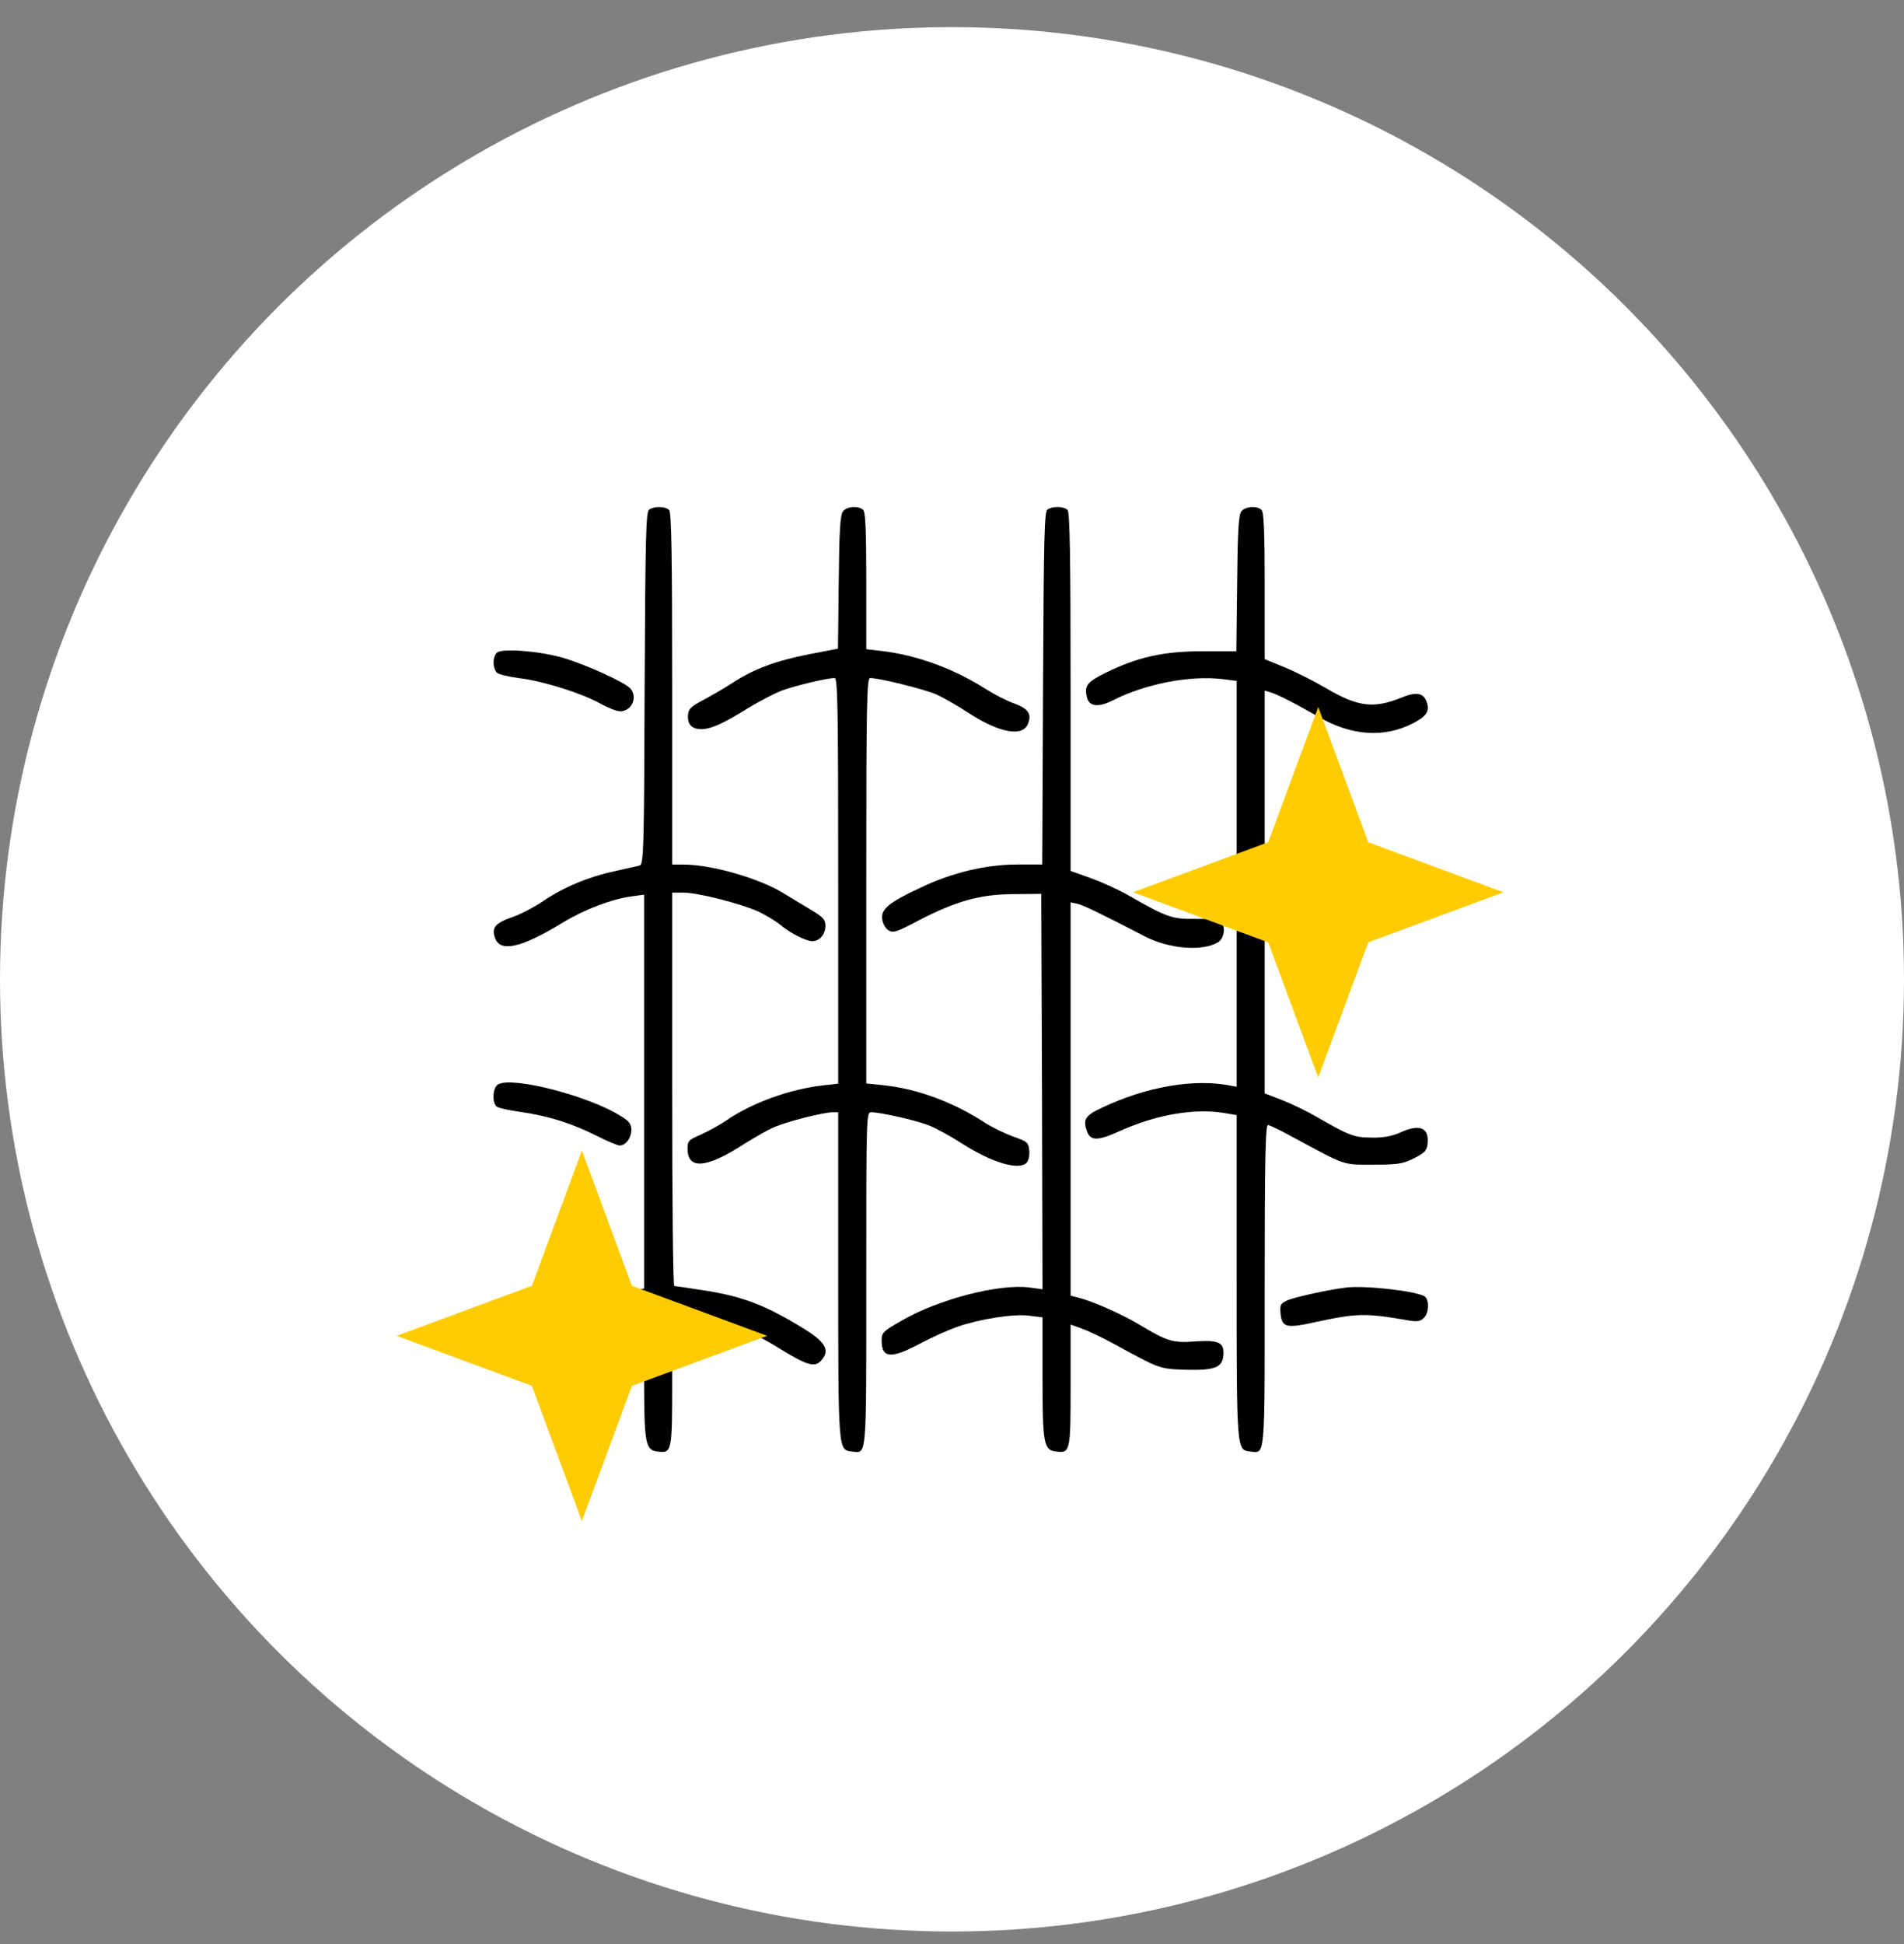
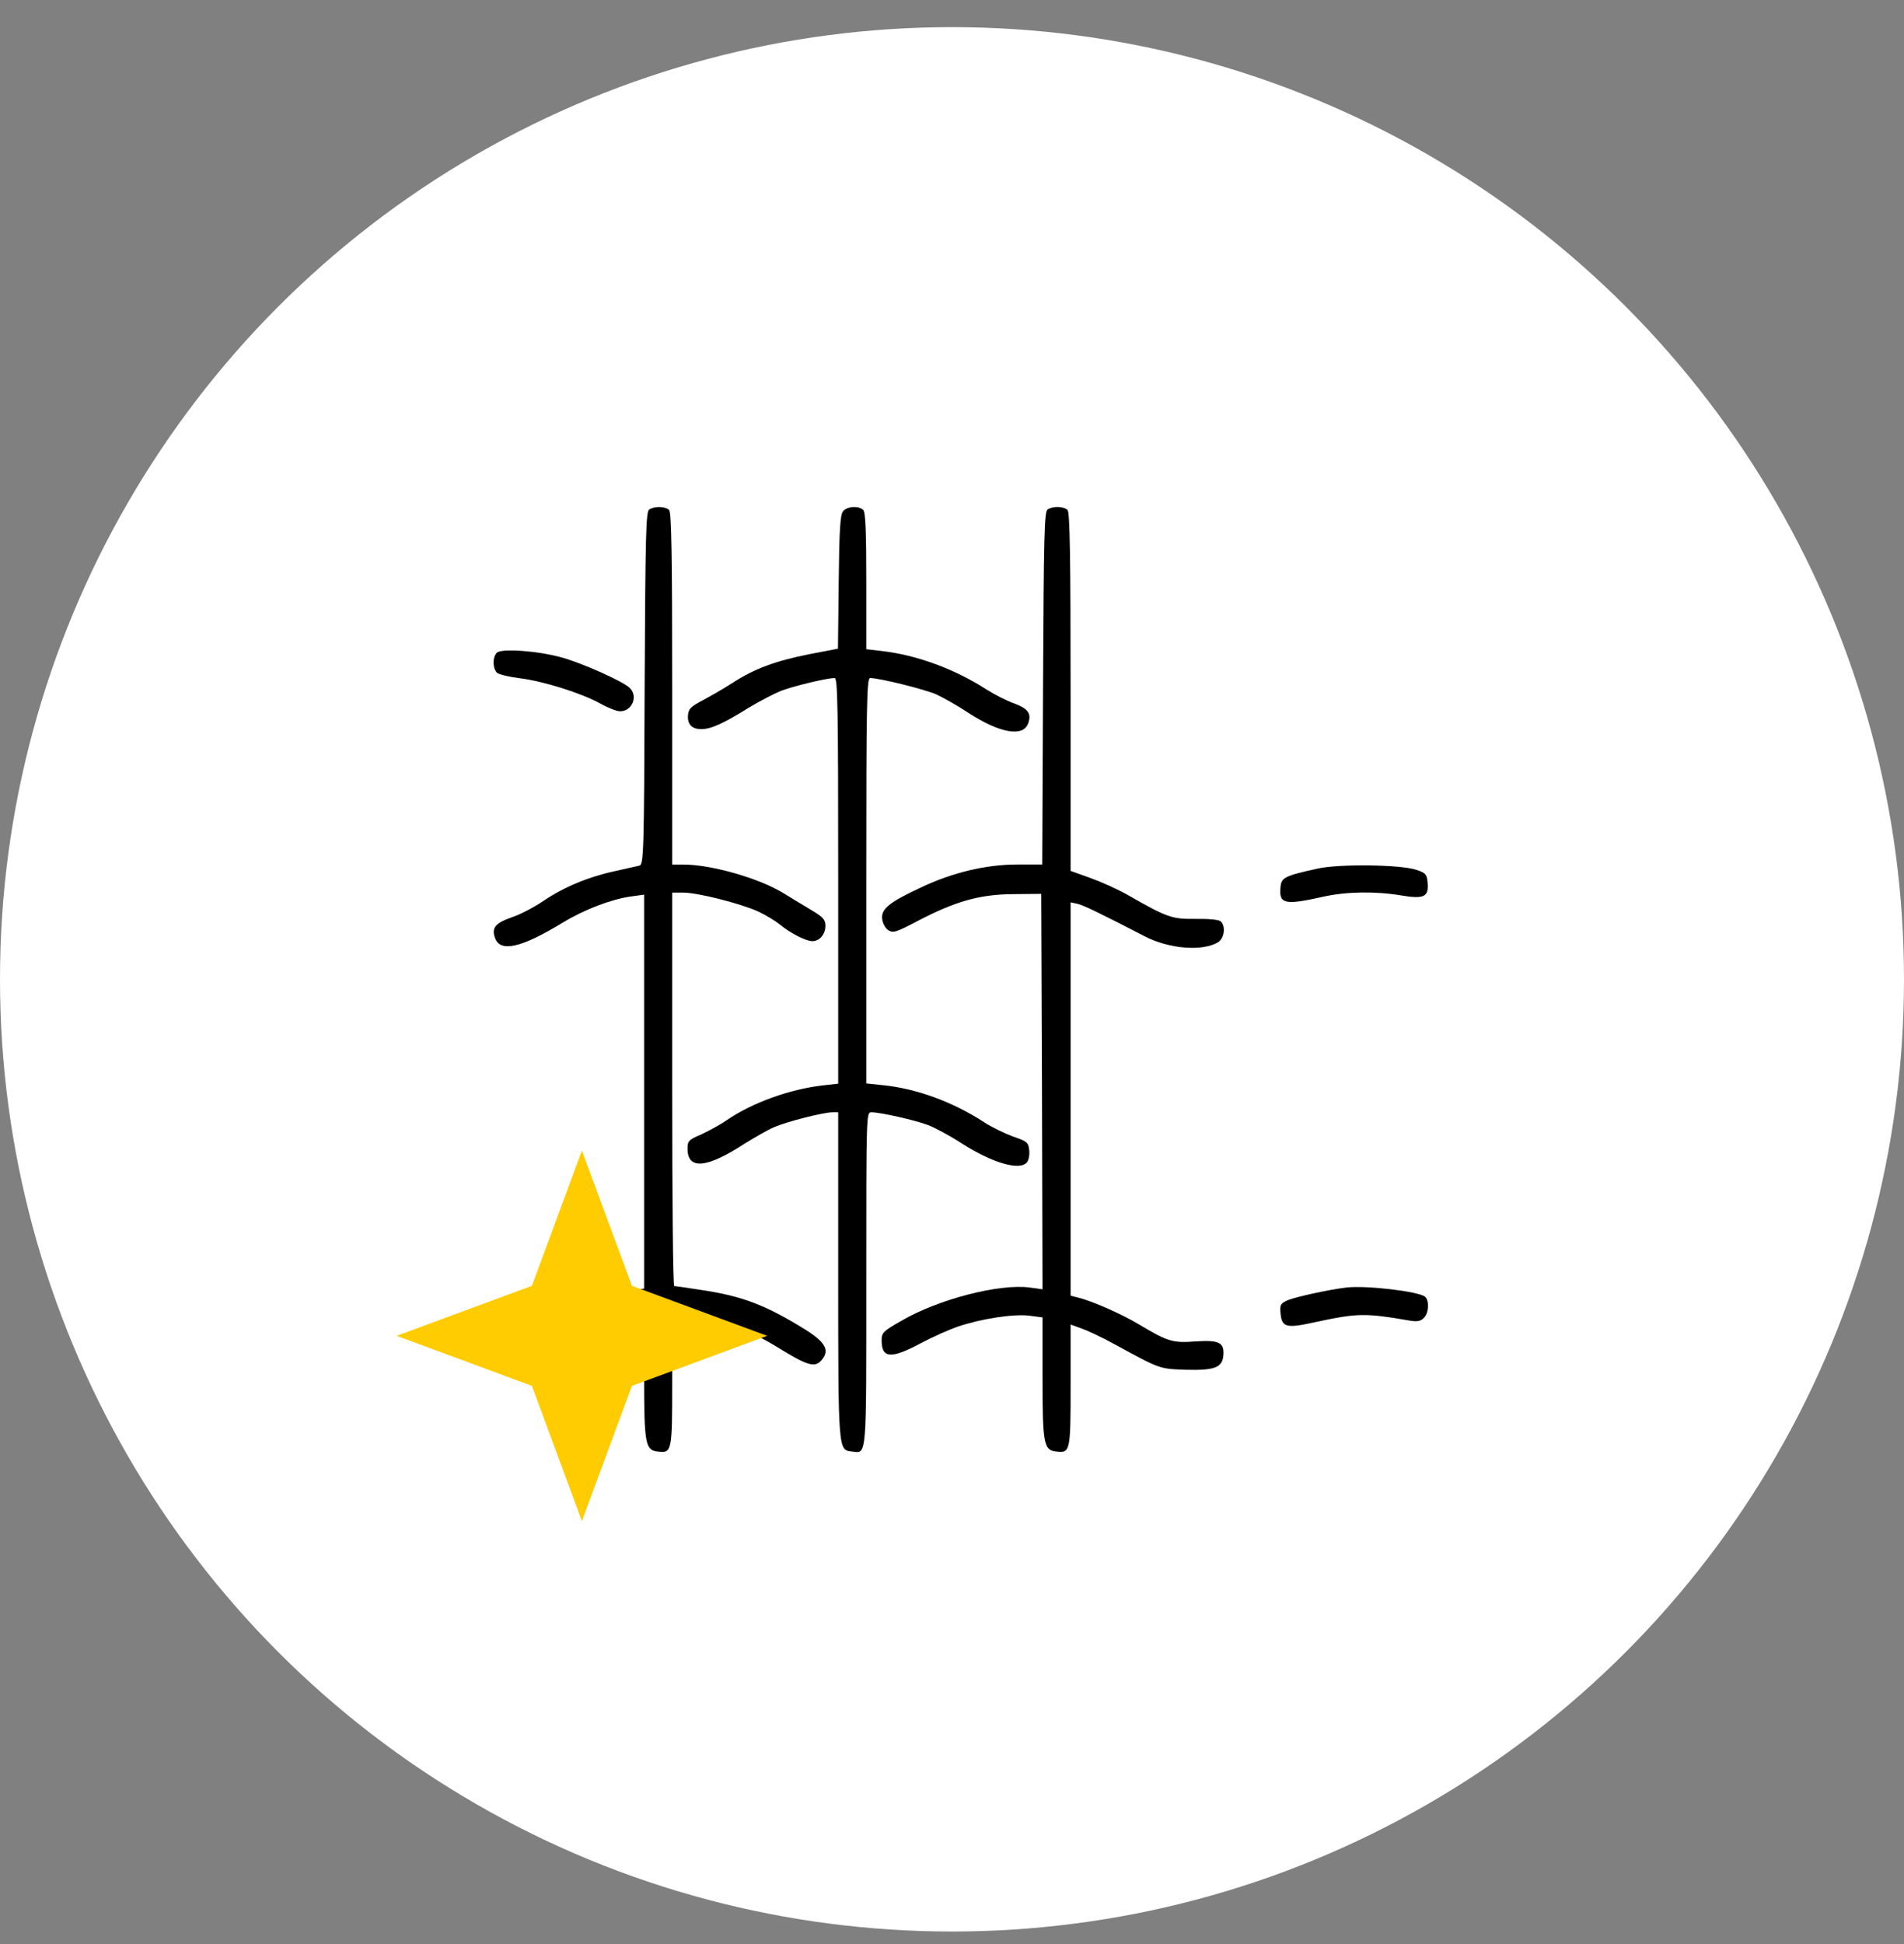
<svg xmlns="http://www.w3.org/2000/svg" width="48" height="49" viewBox="0 0 48 49" fill="none">
  <rect x="0" y="0" width="48" height="49" fill="#808080" stroke="none" />
  <circle cx="24" cy="24.684" r="24" fill="white" />
  <path d="M16.367 12.842C16.283 12.893 16.27 13.479 16.251 17.342C16.238 21.482 16.225 21.784 16.122 21.817C16.064 21.829 15.781 21.894 15.498 21.958C14.835 22.1 14.223 22.357 13.714 22.698C13.489 22.853 13.135 23.04 12.929 23.111C12.485 23.265 12.388 23.381 12.478 23.639C12.607 24.012 13.135 23.896 14.191 23.252C14.732 22.924 15.408 22.666 15.903 22.596L16.238 22.55V27.514V32.478L16.097 32.504C14.97 32.716 14.352 32.948 13.599 33.437C13.373 33.585 13.032 33.753 12.845 33.804C12.581 33.882 12.498 33.939 12.466 34.055C12.305 34.699 13.013 34.667 14.139 33.978C14.899 33.514 15.066 33.45 16.064 33.225L16.238 33.186V34.712C16.238 36.392 16.27 36.553 16.579 36.586C16.94 36.63 16.946 36.605 16.946 34.796V33.135L17.223 33.167C18.247 33.283 18.82 33.476 19.644 33.984C20.346 34.416 20.539 34.474 20.7 34.294C20.925 34.049 20.822 33.843 20.326 33.527C19.309 32.896 18.717 32.665 17.655 32.51C17.32 32.459 17.024 32.414 16.998 32.414C16.966 32.414 16.946 30.186 16.946 27.456V22.499H17.23C17.59 22.499 18.659 22.769 19.116 22.975C19.309 23.066 19.554 23.214 19.663 23.304C19.914 23.516 20.32 23.722 20.481 23.722C20.661 23.722 20.809 23.548 20.809 23.336C20.809 23.181 20.751 23.117 20.474 22.95C20.288 22.84 19.947 22.634 19.728 22.499C19.103 22.125 17.925 21.791 17.223 21.791H16.946V17.361C16.946 14.001 16.927 12.913 16.869 12.855C16.779 12.765 16.502 12.752 16.367 12.842Z" fill="black" />
  <path d="M21.254 12.886C21.183 12.963 21.157 13.363 21.144 14.669L21.125 16.35L20.391 16.491C19.554 16.659 19.02 16.852 18.466 17.213C18.247 17.354 17.912 17.547 17.719 17.65C17.436 17.798 17.358 17.863 17.346 18.011C17.32 18.249 17.436 18.378 17.68 18.378C17.925 18.378 18.247 18.23 18.878 17.837C19.142 17.676 19.515 17.483 19.708 17.406C20.043 17.283 20.848 17.09 21.041 17.09C21.118 17.09 21.131 17.805 21.131 22.202V27.314L20.732 27.359C19.902 27.456 18.955 27.797 18.311 28.241C18.163 28.344 17.88 28.498 17.687 28.589C17.358 28.73 17.333 28.756 17.333 28.956C17.333 29.49 17.816 29.451 18.781 28.82C19.032 28.666 19.361 28.473 19.522 28.408C19.844 28.267 20.764 28.035 20.99 28.035H21.131V32.136C21.131 36.585 21.131 36.546 21.473 36.585C21.859 36.63 21.839 36.836 21.839 32.245C21.839 28.048 21.839 28.035 21.968 28.035C22.194 28.035 23.076 28.235 23.397 28.357C23.565 28.421 23.938 28.621 24.228 28.808C25.007 29.31 25.709 29.516 25.889 29.297C25.934 29.245 25.96 29.11 25.947 28.994C25.928 28.795 25.895 28.769 25.541 28.647C25.329 28.569 24.994 28.408 24.801 28.28C24.015 27.771 23.101 27.436 22.258 27.352L21.839 27.308V22.202C21.839 17.676 21.852 17.09 21.936 17.09C22.174 17.09 23.307 17.373 23.604 17.502C23.784 17.586 24.151 17.792 24.421 17.972C25.206 18.481 25.799 18.584 25.921 18.23C26.011 17.979 25.915 17.856 25.541 17.721C25.367 17.657 25.065 17.502 24.872 17.38C24.061 16.858 23.114 16.511 22.226 16.408L21.839 16.363V14.65C21.839 13.401 21.82 12.912 21.762 12.854C21.653 12.745 21.357 12.757 21.254 12.886Z" fill="black" />
  <path d="M26.41 12.841C26.327 12.893 26.314 13.479 26.295 17.348L26.275 21.79H25.644C24.859 21.79 24.015 21.99 23.217 22.369C22.425 22.736 22.213 22.91 22.239 23.155C22.252 23.271 22.316 23.393 22.393 23.445C22.515 23.522 22.586 23.503 23.134 23.213C24.086 22.717 24.692 22.543 25.541 22.537L26.25 22.53L26.269 27.514L26.282 32.497L25.96 32.452C25.194 32.349 23.655 32.748 22.728 33.288C22.264 33.552 22.226 33.591 22.226 33.784C22.226 34.241 22.464 34.254 23.204 33.861C23.507 33.7 23.925 33.514 24.131 33.443C24.704 33.243 25.535 33.115 25.934 33.16L26.282 33.205V34.724C26.282 36.392 26.314 36.553 26.623 36.585C26.983 36.63 26.99 36.591 26.99 34.917V33.385L27.26 33.482C27.408 33.533 27.782 33.707 28.084 33.874C29.256 34.512 29.218 34.499 29.881 34.525C30.614 34.544 30.808 34.473 30.84 34.177C30.872 33.842 30.743 33.771 30.151 33.81C29.565 33.855 29.443 33.816 28.741 33.398C28.284 33.121 27.537 32.793 27.17 32.703L26.99 32.658V27.7V22.743L27.17 22.782C27.325 22.82 27.762 23.033 28.857 23.599C29.475 23.921 30.325 23.985 30.711 23.747C30.872 23.644 30.904 23.329 30.769 23.219C30.724 23.181 30.454 23.155 30.145 23.161C29.546 23.168 29.43 23.129 28.439 22.563C28.194 22.421 27.762 22.228 27.492 22.131L26.99 21.951V17.438C26.99 14.019 26.971 12.912 26.913 12.854C26.823 12.764 26.546 12.751 26.41 12.841Z" fill="black" />
-   <path d="M31.297 12.886C31.226 12.964 31.2 13.369 31.188 14.702L31.168 16.415H30.318C29.333 16.415 28.677 16.562 27.878 16.955C27.395 17.194 27.331 17.284 27.402 17.58C27.46 17.811 27.692 17.837 28.059 17.651C28.883 17.232 30.003 17.02 30.814 17.116L31.175 17.161V22.279V27.391L31.033 27.366C30.119 27.179 28.908 27.385 27.782 27.919C27.363 28.112 27.299 28.215 27.395 28.492C27.479 28.763 27.666 28.763 28.22 28.512C29.147 28.093 30.119 27.926 30.872 28.055L31.175 28.106V32.175C31.175 36.585 31.175 36.546 31.516 36.585C31.902 36.63 31.883 36.823 31.883 32.407C31.883 29.207 31.902 28.357 31.966 28.357C32.005 28.357 32.288 28.492 32.591 28.66C33.95 29.394 33.834 29.355 34.619 29.355C35.243 29.355 35.366 29.336 35.649 29.194C35.926 29.052 35.971 29.001 35.99 28.821C36.029 28.415 35.784 28.319 35.289 28.55C35.095 28.634 34.87 28.679 34.587 28.673C34.143 28.673 34.007 28.621 33.183 28.145C32.964 28.016 32.578 27.829 32.334 27.733L31.883 27.559V22.479V17.406L32.031 17.451C32.218 17.509 32.636 17.721 33.254 18.076C34.072 18.546 34.883 18.603 35.611 18.236C35.971 18.05 36.048 17.927 35.965 17.689C35.887 17.464 35.701 17.432 35.34 17.58C34.632 17.869 34.226 17.818 33.422 17.341C33.125 17.168 32.655 16.93 32.385 16.82L31.883 16.614V14.773C31.883 13.427 31.863 12.912 31.806 12.854C31.696 12.745 31.4 12.758 31.297 12.886Z" fill="black" />
  <path d="M12.524 16.453C12.408 16.569 12.421 16.866 12.536 16.962C12.588 17.001 12.852 17.065 13.122 17.097C13.714 17.174 14.661 17.471 15.137 17.735C15.331 17.844 15.549 17.928 15.633 17.928C15.942 17.928 16.097 17.535 15.865 17.329C15.678 17.162 14.7 16.724 14.178 16.576C13.566 16.402 12.633 16.337 12.524 16.453Z" fill="black" />
  <path d="M33.215 21.893C32.391 22.074 32.301 22.119 32.282 22.357C32.237 22.788 32.385 22.82 33.357 22.602C33.937 22.473 34.664 22.46 35.321 22.569C35.9 22.666 36.022 22.608 35.99 22.247C35.971 22.041 35.945 22.003 35.713 21.926C35.321 21.79 33.756 21.771 33.215 21.893Z" fill="black" />
-   <path d="M12.556 27.333C12.421 27.411 12.395 27.791 12.524 27.893C12.562 27.926 12.845 27.99 13.142 28.029C13.837 28.132 14.41 28.312 15.028 28.621C15.305 28.763 15.569 28.872 15.62 28.872C15.775 28.872 15.916 28.685 15.916 28.479C15.916 28.331 15.865 28.261 15.652 28.132C14.854 27.623 12.903 27.121 12.556 27.333Z" fill="black" />
  <path d="M33.943 32.452C33.505 32.503 32.688 32.684 32.475 32.767C32.282 32.851 32.263 32.883 32.282 33.096C32.314 33.456 32.417 33.488 33.145 33.327C34.226 33.096 34.4 33.089 35.559 33.289C35.726 33.315 35.816 33.302 35.894 33.218C36.023 33.096 36.035 32.78 35.926 32.684C35.759 32.548 34.439 32.394 33.943 32.452Z" fill="black" />
-   <path d="M33.233 17.82L34.494 21.229L37.903 22.49L34.494 23.752L33.233 27.16L31.971 23.752L28.562 22.49L31.971 21.229L33.233 17.82Z" fill="#FFCC02" />
  <path d="M14.67 29L15.931 32.409L19.34 33.67L15.931 34.931L14.67 38.34L13.409 34.931L10 33.67L13.409 32.409L14.67 29Z" fill="#FFCC02" />
</svg>